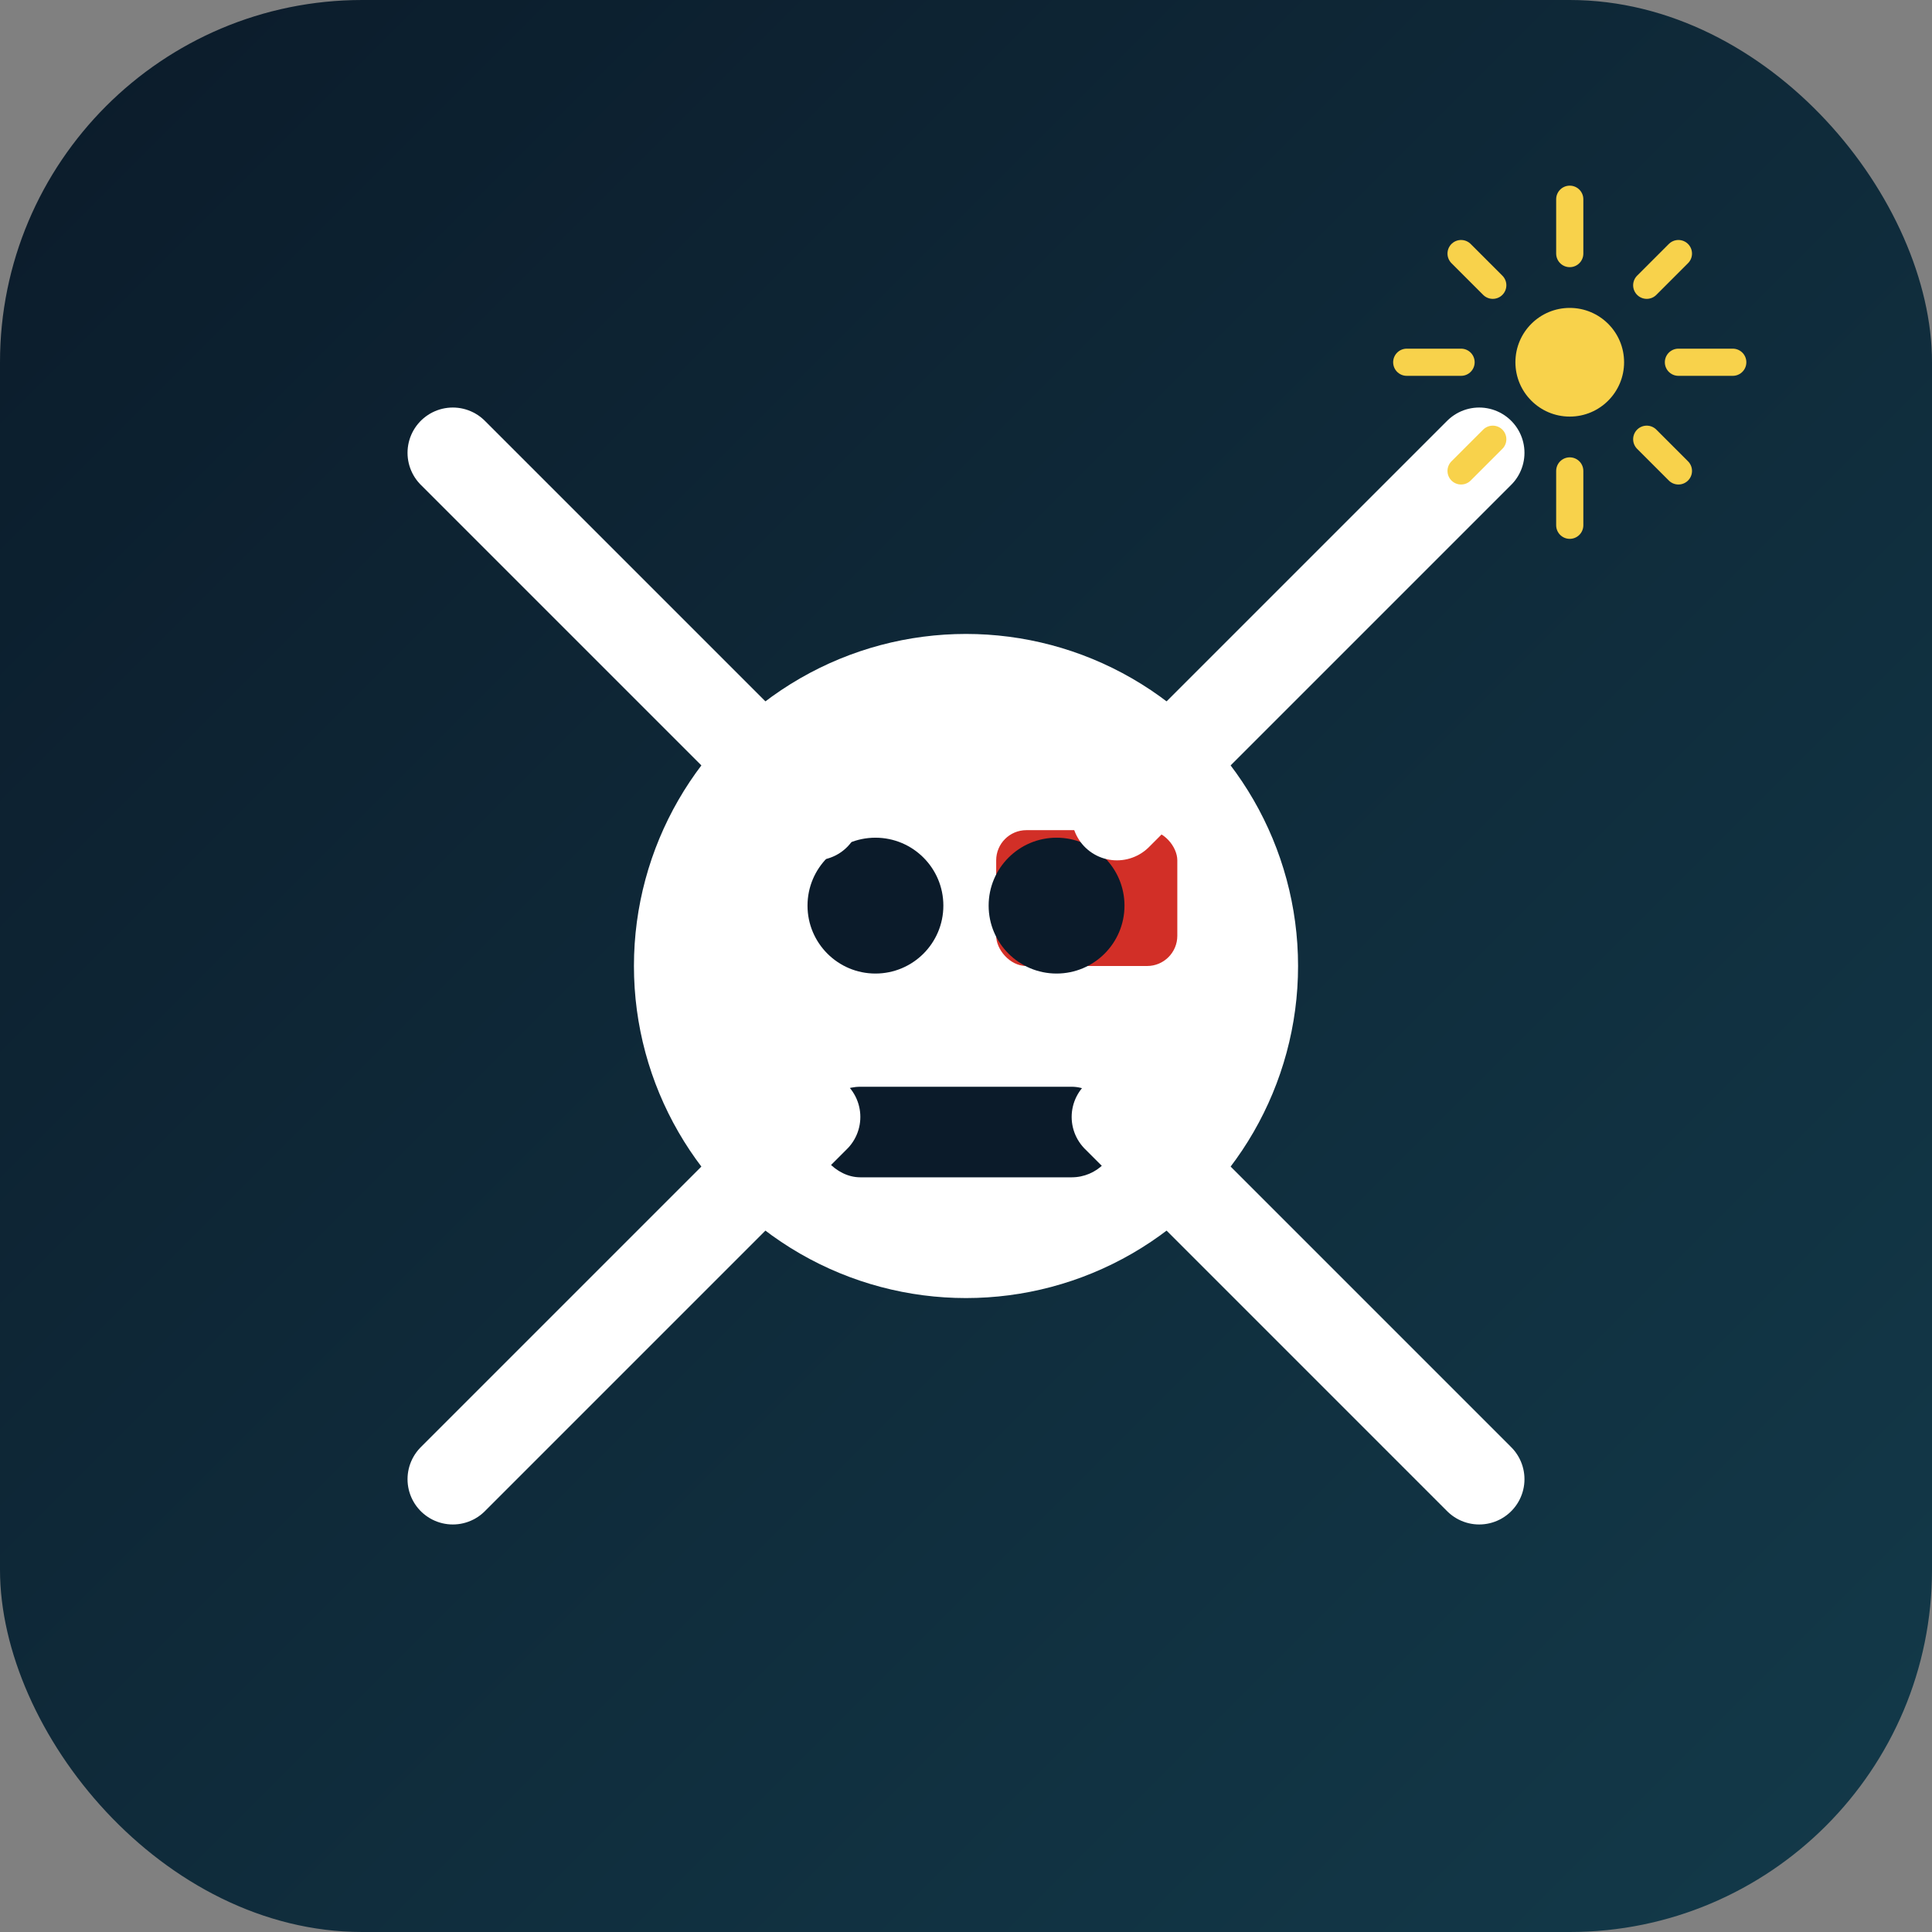
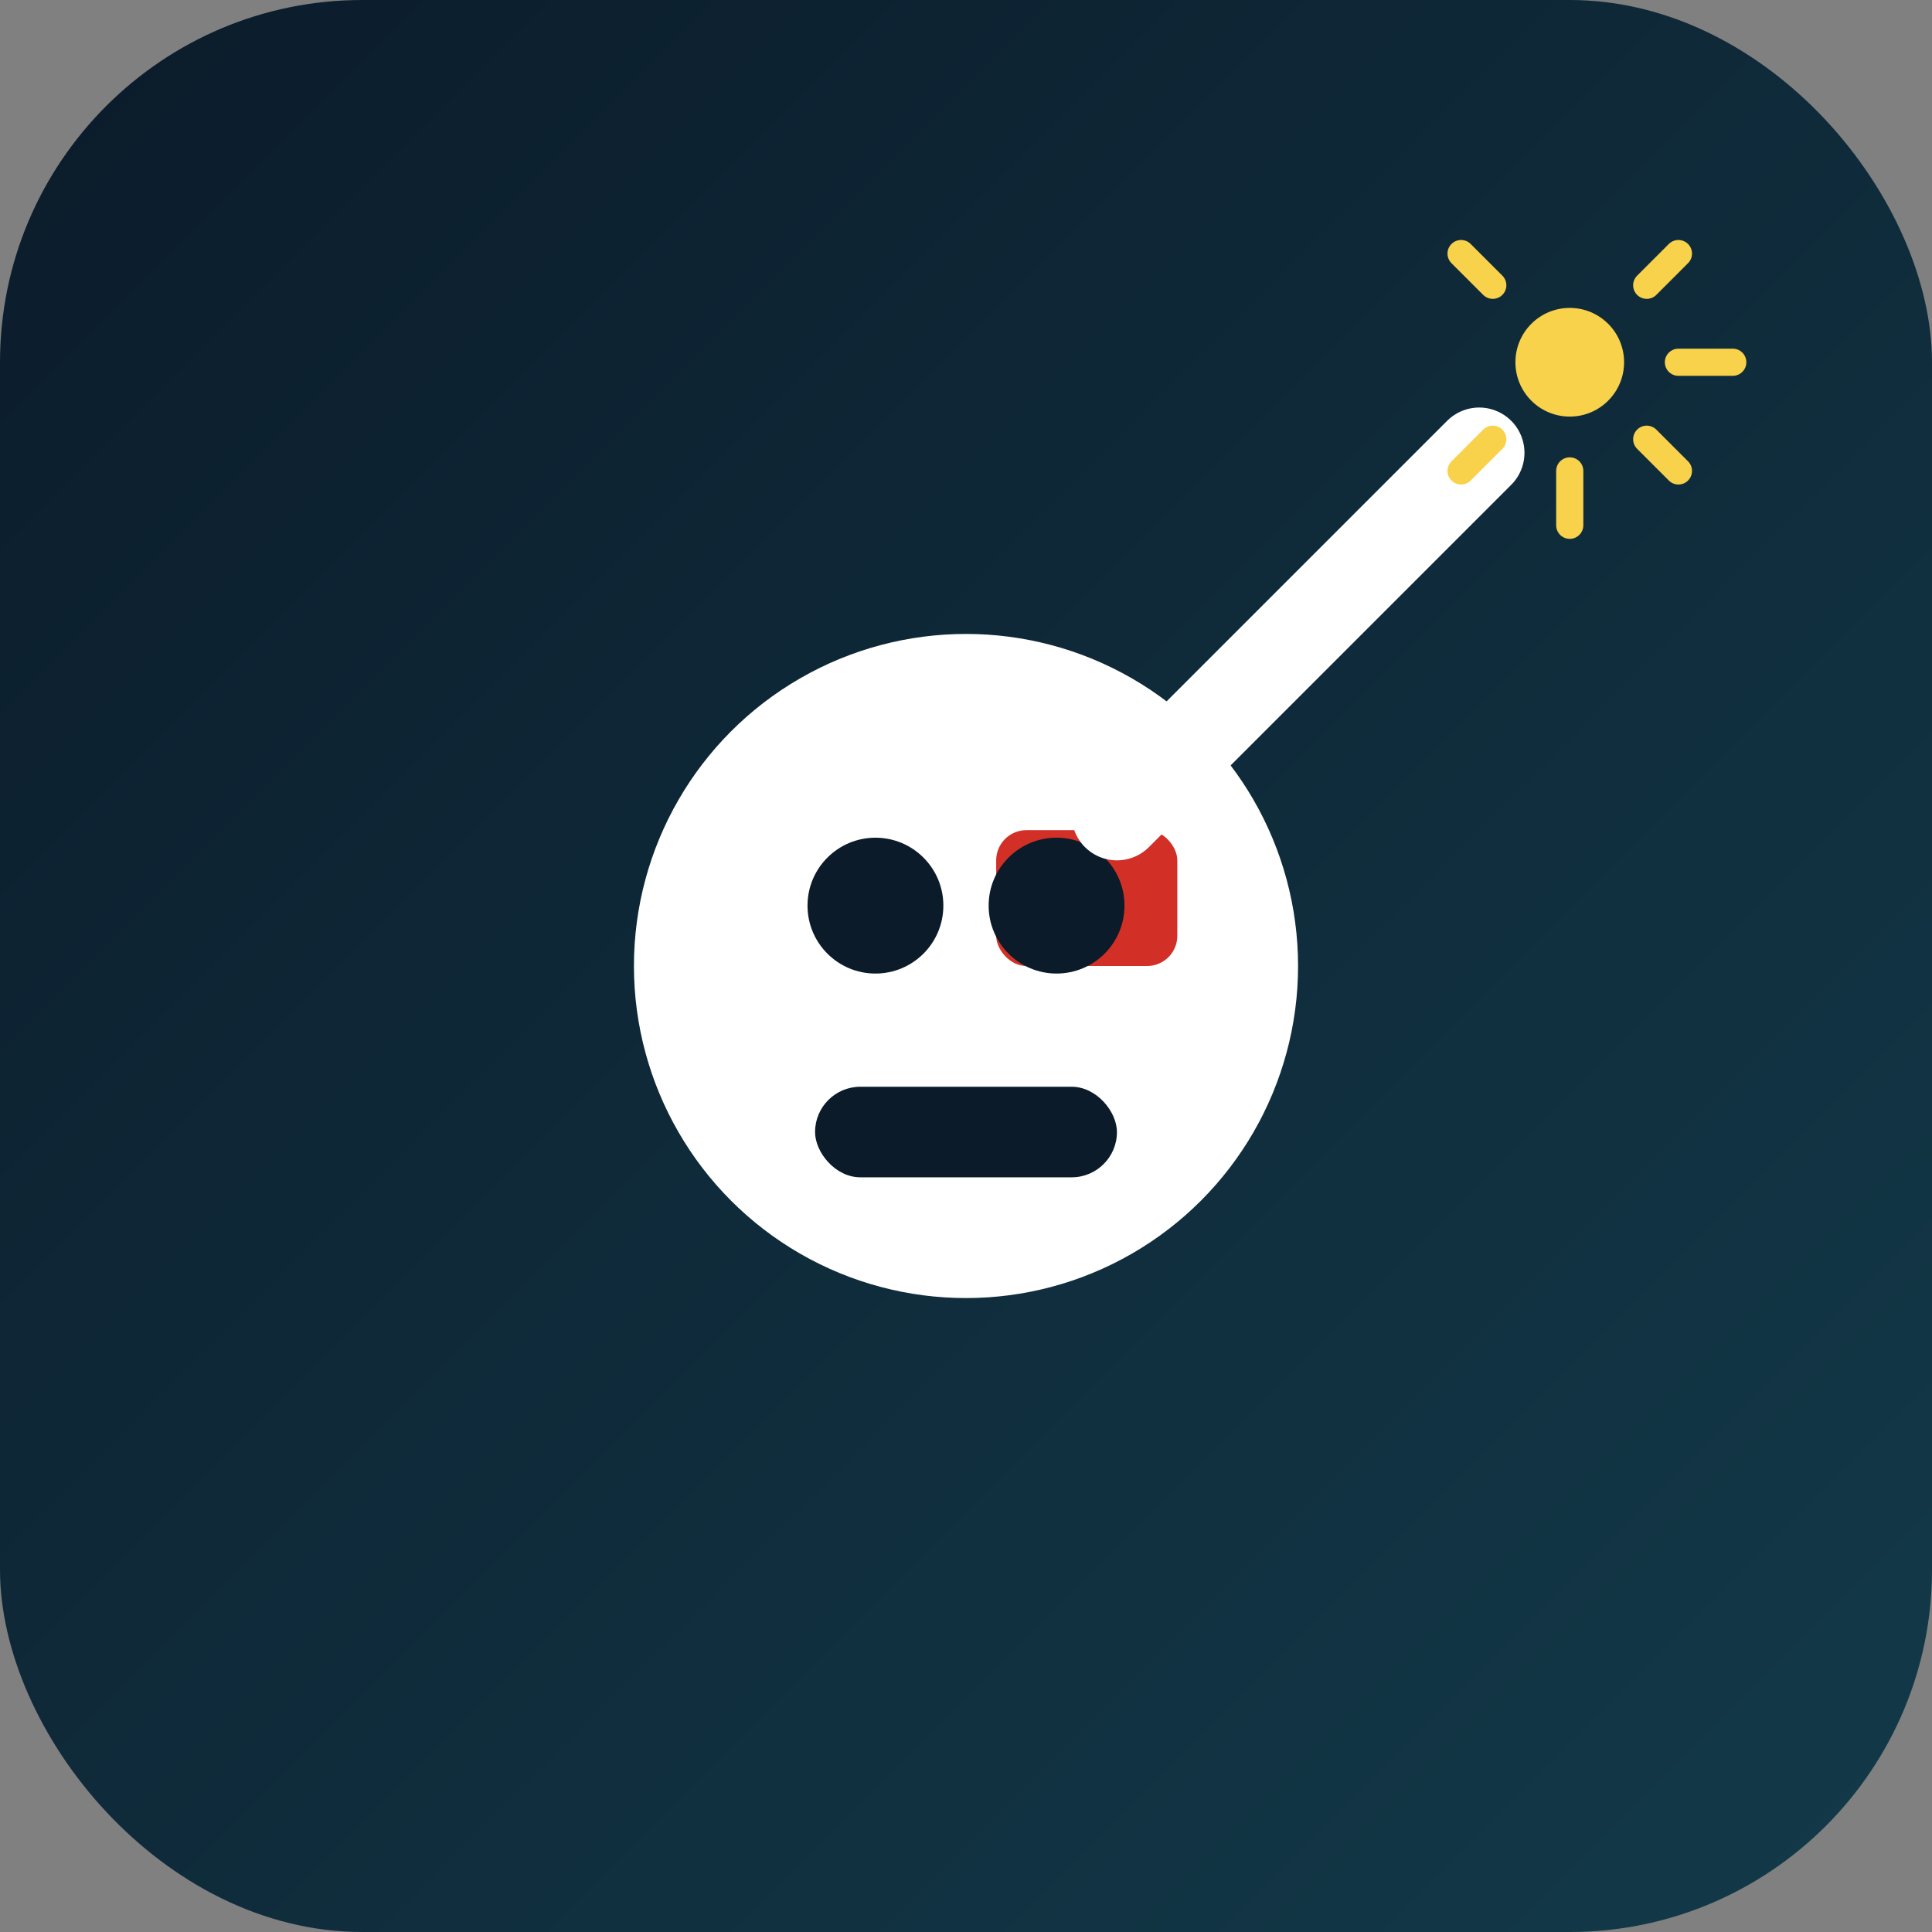
<svg xmlns="http://www.w3.org/2000/svg" viewBox="0 0 128 128">
  <rect x="0" y="0" width="128" height="128" fill="#808080" stroke="none" />
  <defs>
    <linearGradient id="bg" x1="0" y1="0" x2="1" y2="1">
      <stop offset="0%" stop-color="#0b1b2a" />
      <stop offset="100%" stop-color="#133a4a" />
    </linearGradient>
  </defs>
  <rect width="128" height="128" rx="24" fill="url(#bg)" />
  <g transform="translate(64,64)">
    <circle r="22" fill="#ffffff" />
    <circle cx="-6" cy="-4" r="4.5" fill="#0b1b2a" />
    <rect x="2" y="-9" width="12" height="9" fill="#d22f27" rx="2" />
    <circle cx="6" cy="-4" r="4.5" fill="#0b1b2a" />
    <rect x="-10" y="8" width="20" height="6" rx="3" fill="#0b1b2a" />
    <g stroke="#ffffff" stroke-width="6" stroke-linecap="round">
-       <line x1="-34" y1="34" x2="-10" y2="10" />
-       <line x1="34" y1="34" x2="10" y2="10" />
-       <line x1="-34" y1="-34" x2="-10" y2="-10" />
      <line x1="34" y1="-34" x2="10" y2="-10" />
    </g>
  </g>
  <g transform="translate(104,24) scale(0.6)" fill="#f8d24b">
    <circle r="6" />
    <g stroke="#f8d24b" stroke-width="3" stroke-linecap="round">
-       <line x1="0" y1="-12" x2="0" y2="-18" />
      <line x1="0" y1="12" x2="0" y2="18" />
-       <line x1="-12" y1="0" x2="-18" y2="0" />
      <line x1="12" y1="0" x2="18" y2="0" />
      <line x1="-8.5" y1="-8.5" x2="-12" y2="-12" />
      <line x1="8.5" y1="8.5" x2="12" y2="12" />
      <line x1="8.5" y1="-8.5" x2="12" y2="-12" />
      <line x1="-8.5" y1="8.5" x2="-12" y2="12" />
    </g>
  </g>
</svg>